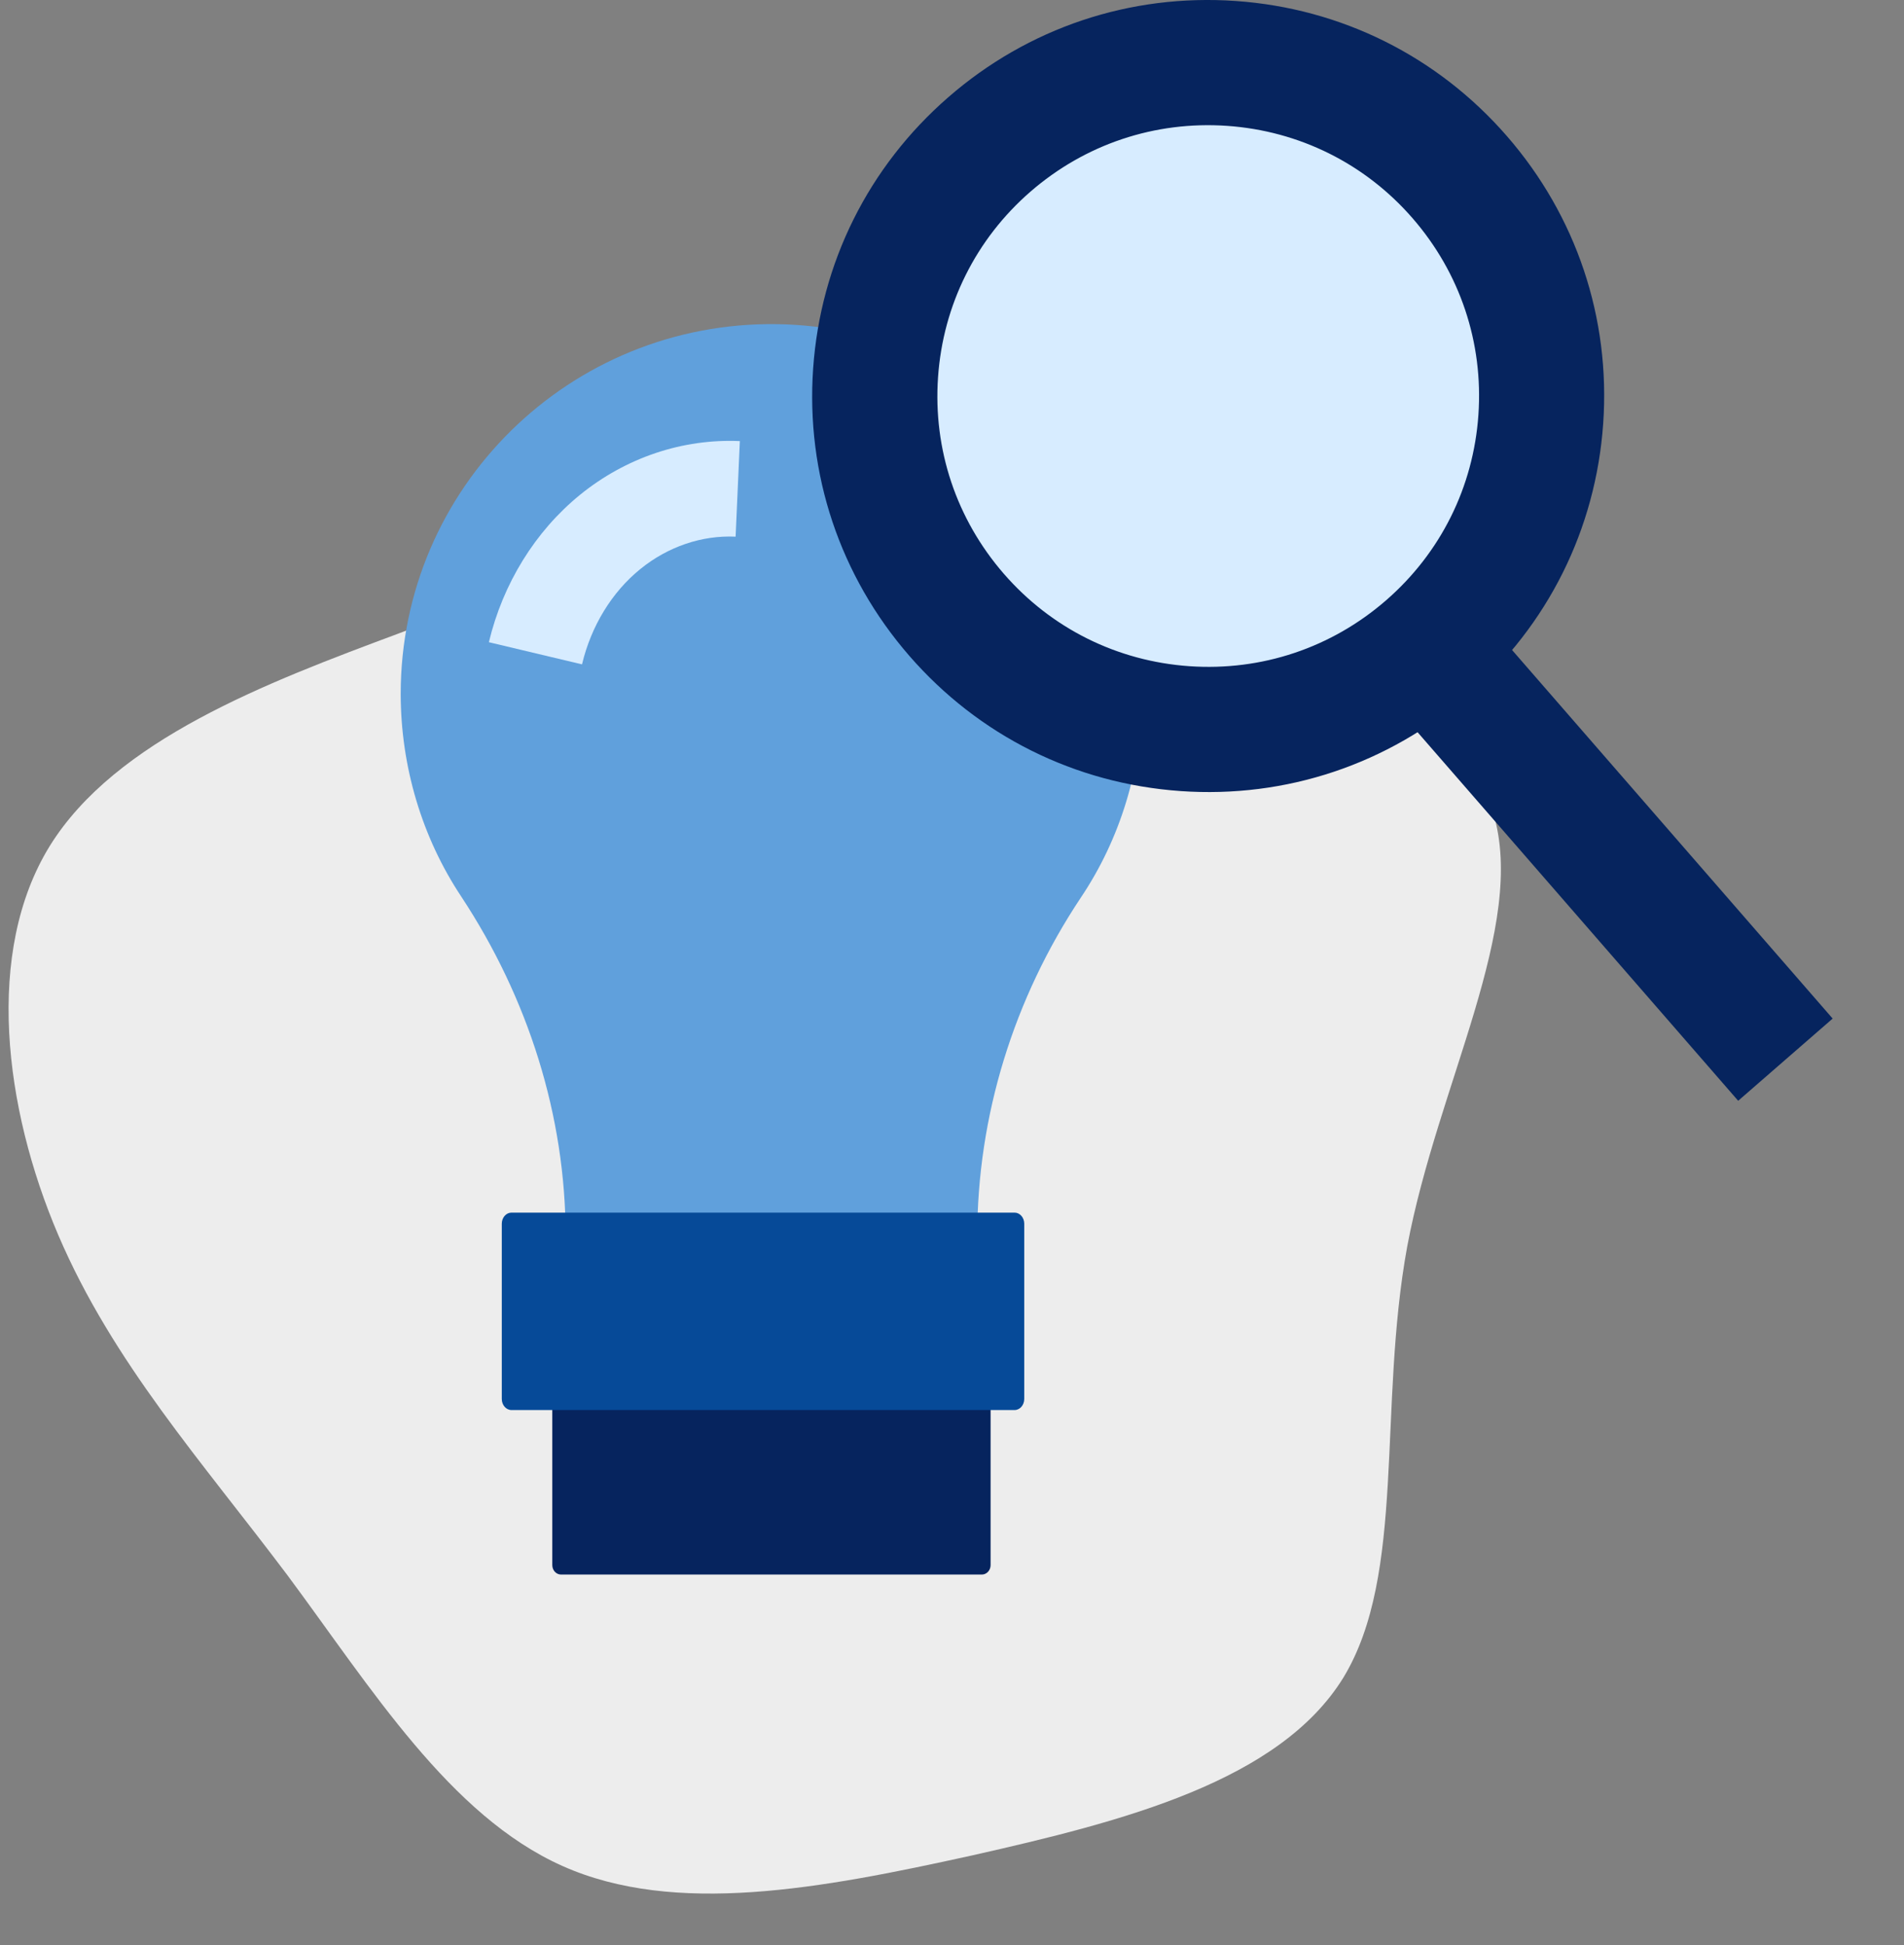
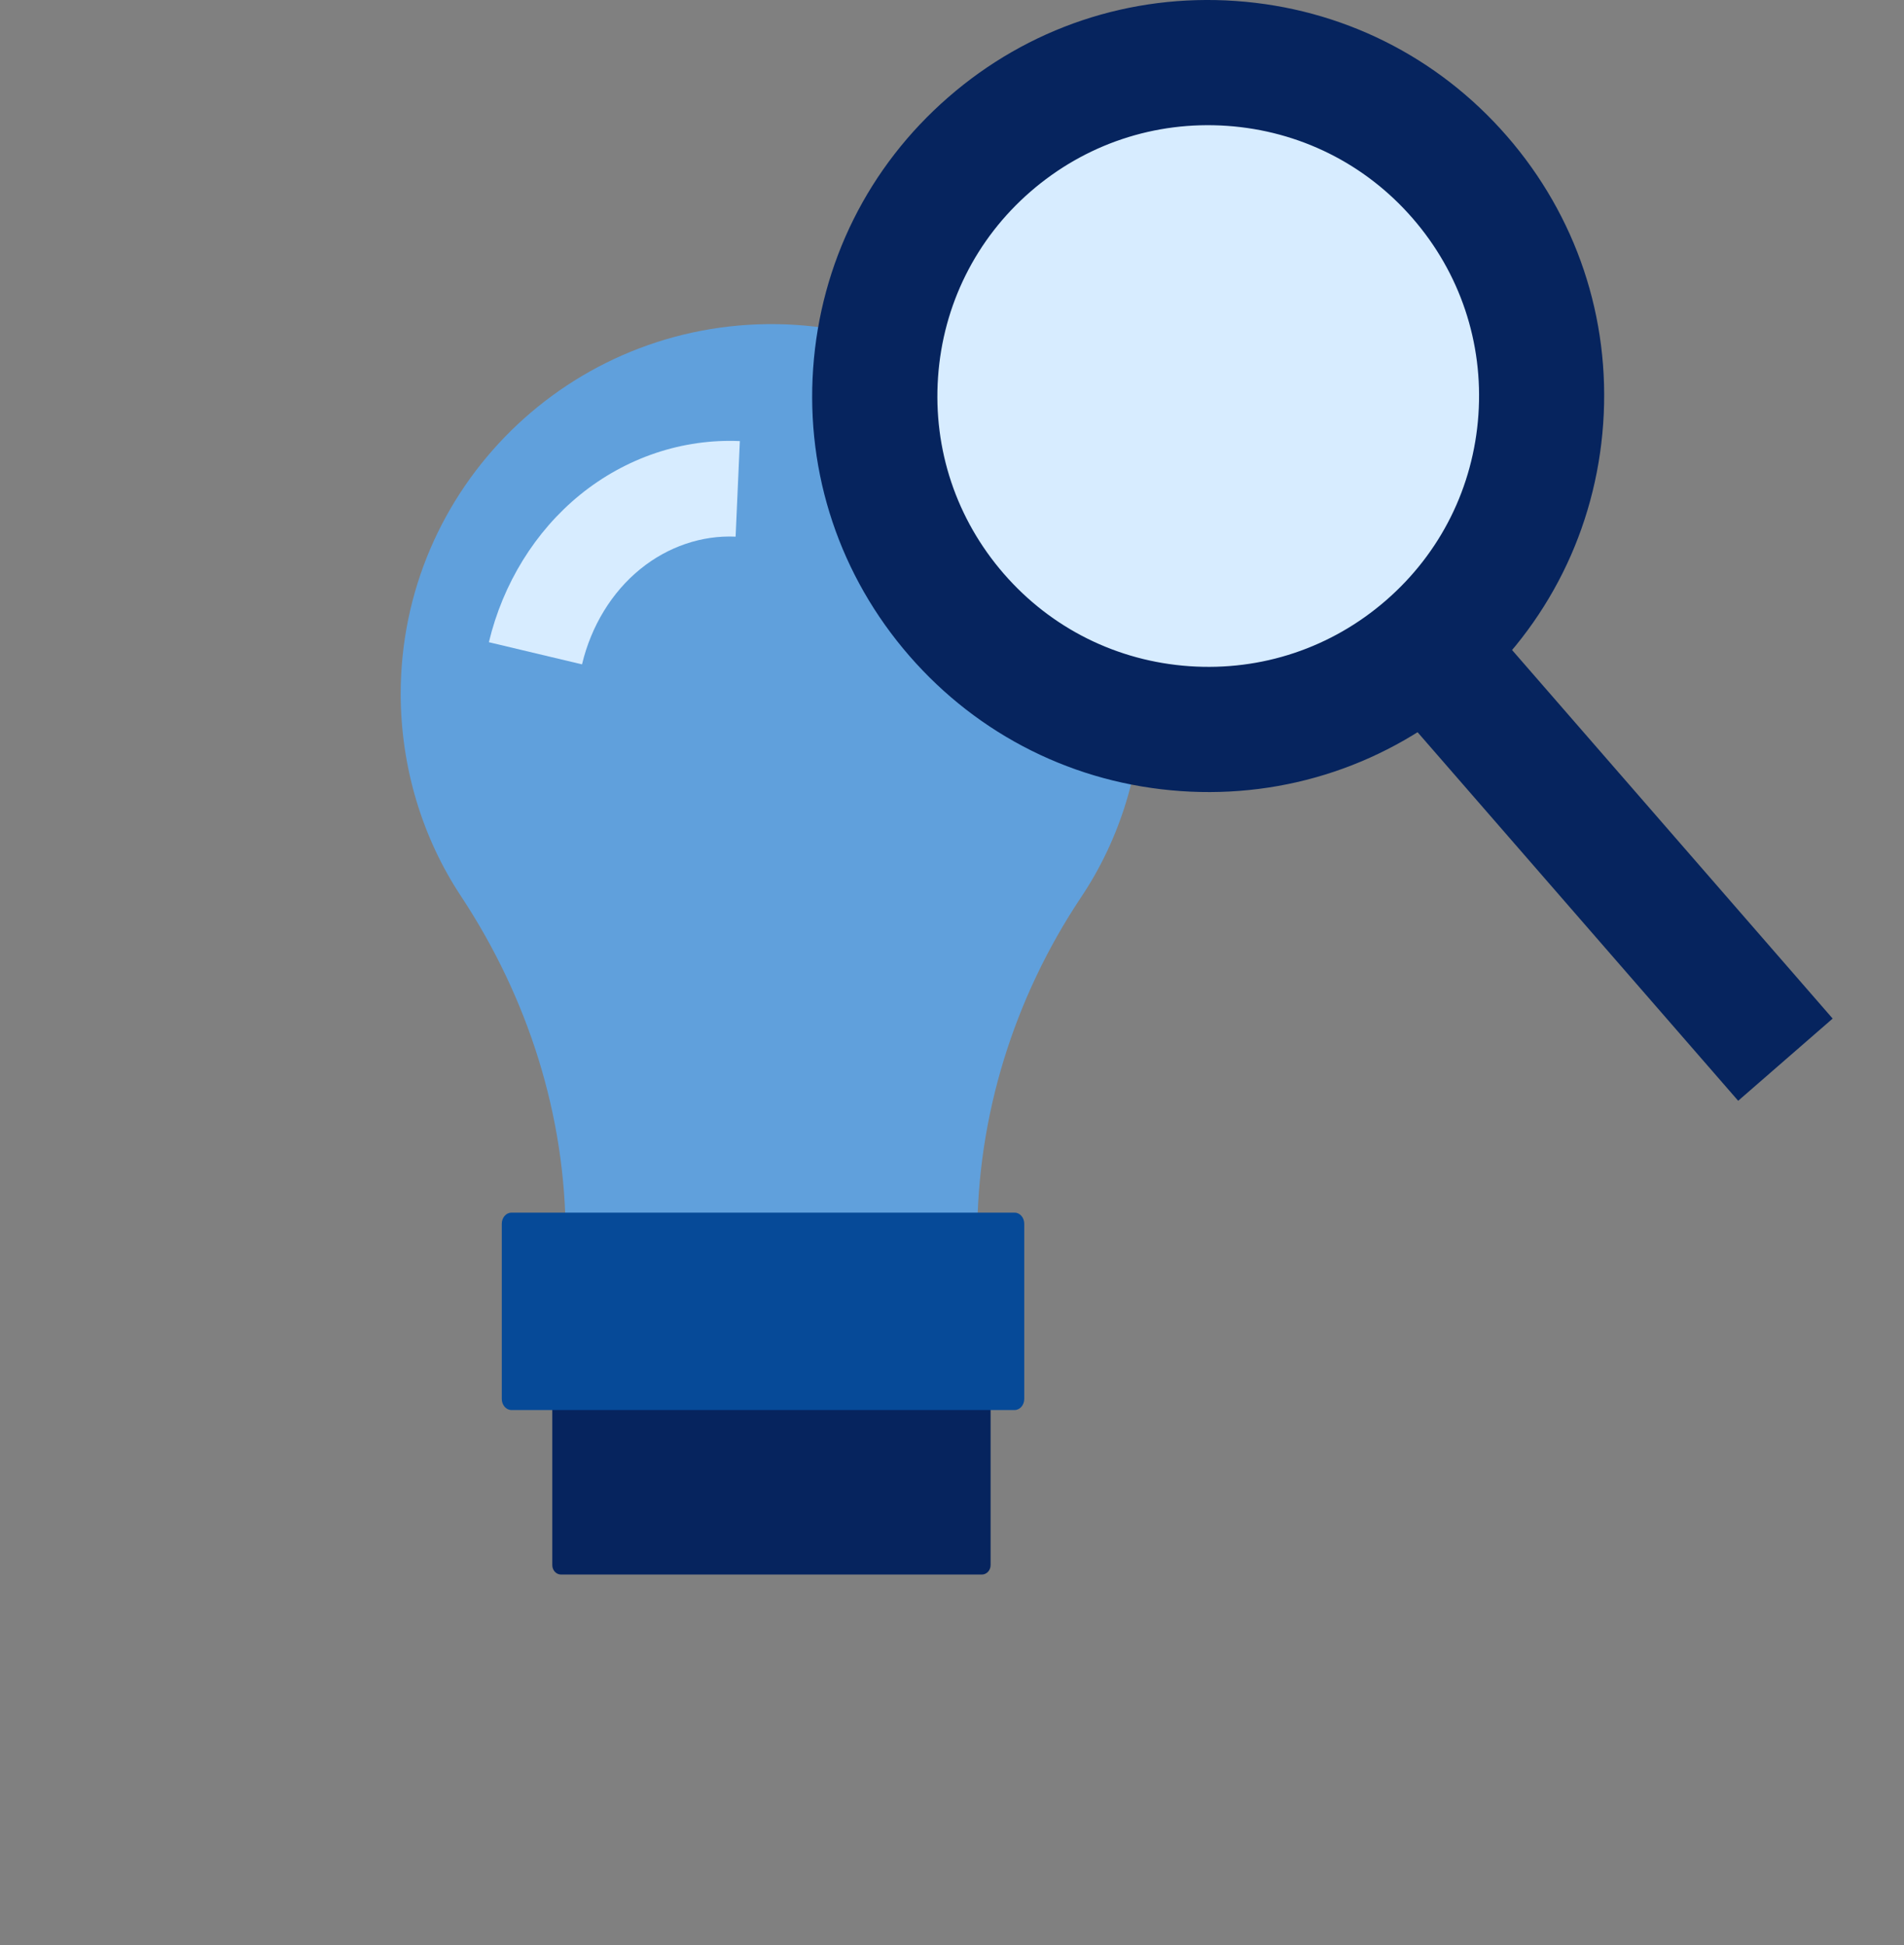
<svg xmlns="http://www.w3.org/2000/svg" width="185" height="189" viewBox="0 0 185 189" fill="none">
  <rect x="0" y="0" width="185" height="189" fill="#808080" stroke="none" />
-   <path d="M112.708 56.738C126.623 61.171 141.836 67.912 145.083 78.993C148.422 89.983 139.703 105.312 136.734 121.103C133.858 136.802 136.641 152.962 130.519 163.028C124.303 173.093 109.183 176.972 94.433 180.296C79.776 183.528 65.583 186.206 54.637 181.312C43.69 176.418 36.084 164.044 27.92 153.054C19.664 142.065 10.944 132.369 5.656 119.995C0.369 107.62 -1.486 92.476 4.822 82.225C11.222 71.883 25.879 66.342 38.774 61.54C51.575 56.646 62.707 52.398 74.488 51.29C86.362 50.182 98.793 52.306 112.708 56.738Z" fill="#EDEDED" />
  <g clip-path="url(#clip0_333_6892)">
    <path d="M54.518 135.41H95.395C95.87 135.41 96.25 135.822 96.25 136.328V152.082C96.25 152.588 95.87 153 95.395 153H54.518C54.043 153 53.663 152.588 53.663 152.082V136.328C53.663 135.822 54.043 135.41 54.518 135.41Z" fill="#06245E" />
    <path d="M38.933 67.425C38.933 47.409 55.34 31.223 75.473 31.497C95.131 31.771 111.064 47.968 110.98 67.573C110.948 74.643 108.859 81.512 104.997 87.252C98.508 97.013 94.952 108.419 94.952 120.142V121.028H54.961V120.142C54.961 108.377 51.299 96.96 44.821 87.126C41.001 81.375 38.943 74.495 38.933 67.436V67.425Z" fill="#60A0DC" />
    <path d="M49.695 117.831H98.581C99.098 117.831 99.52 118.316 99.52 118.907V135.938C99.52 136.529 99.098 137.014 98.581 137.014H49.695C49.178 137.014 48.756 136.529 48.756 135.938V118.907C48.756 118.316 49.178 117.831 49.695 117.831Z" fill="#064A98" />
    <path d="M56.554 64.545C57.441 60.831 59.446 57.538 62.221 55.291C64.901 53.117 68.182 51.999 71.475 52.147L71.886 42.861C66.315 42.618 60.807 44.465 56.354 48.084C52.007 51.619 48.862 56.705 47.501 62.403L56.544 64.555L56.554 64.545Z" fill="#D7ECFF" />
    <path d="M117.058 68.839C134.091 68.839 147.9 55.031 147.9 37.997C147.9 20.963 134.091 7.154 117.058 7.154C100.024 7.154 86.215 20.963 86.215 37.997C86.215 55.031 100.024 68.839 117.058 68.839Z" fill="#D7ECFF" />
-     <path d="M114.715 76.869C104.459 76.152 95.1 71.488 88.357 63.732C81.614 55.977 78.291 46.058 79.008 35.802C79.726 25.546 84.389 16.186 92.145 9.444C99.89 2.701 109.809 -0.623 120.065 0.095C130.321 0.812 139.681 5.476 146.423 13.232C153.166 20.987 156.489 30.906 155.772 41.162C155.054 51.419 150.391 60.778 142.635 67.52C134.879 74.263 124.961 77.587 114.705 76.869H114.715ZM119.221 12.229C112.214 11.744 105.43 14.013 100.122 18.624C94.815 23.235 91.628 29.64 91.143 36.657C90.657 43.674 92.926 50.448 97.537 55.755C102.148 61.063 108.553 64.249 115.57 64.735C122.587 65.22 129.361 62.952 134.668 58.34C139.976 53.729 143.163 47.325 143.648 40.308C144.133 33.291 141.865 26.517 137.254 21.209C132.643 15.901 126.238 12.715 119.221 12.229Z" fill="#06245E" />
+     <path d="M114.715 76.869C104.459 76.152 95.1 71.488 88.357 63.732C81.614 55.977 78.291 46.058 79.008 35.802C79.726 25.546 84.389 16.186 92.145 9.444C99.89 2.701 109.809 -0.623 120.065 0.095C130.321 0.812 139.681 5.476 146.423 13.232C153.166 20.987 156.489 30.906 155.772 41.162C155.054 51.419 150.391 60.778 142.635 67.52C134.879 74.263 124.961 77.587 114.705 76.869ZM119.221 12.229C112.214 11.744 105.43 14.013 100.122 18.624C94.815 23.235 91.628 29.64 91.143 36.657C90.657 43.674 92.926 50.448 97.537 55.755C102.148 61.063 108.553 64.249 115.57 64.735C122.587 65.22 129.361 62.952 134.668 58.34C139.976 53.729 143.163 47.325 143.648 40.308C144.133 33.291 141.865 26.517 137.254 21.209C132.643 15.901 126.238 12.715 119.221 12.229Z" fill="#06245E" />
    <path d="M143.237 58.931L134.057 66.919L168.888 106.963L178.068 98.975L143.237 58.931Z" fill="#06245E" />
  </g>
  <defs>
    <clipPath id="clip0_333_6892">
      <rect width="153" height="153" fill="white" transform="translate(32)" />
    </clipPath>
  </defs>
</svg>